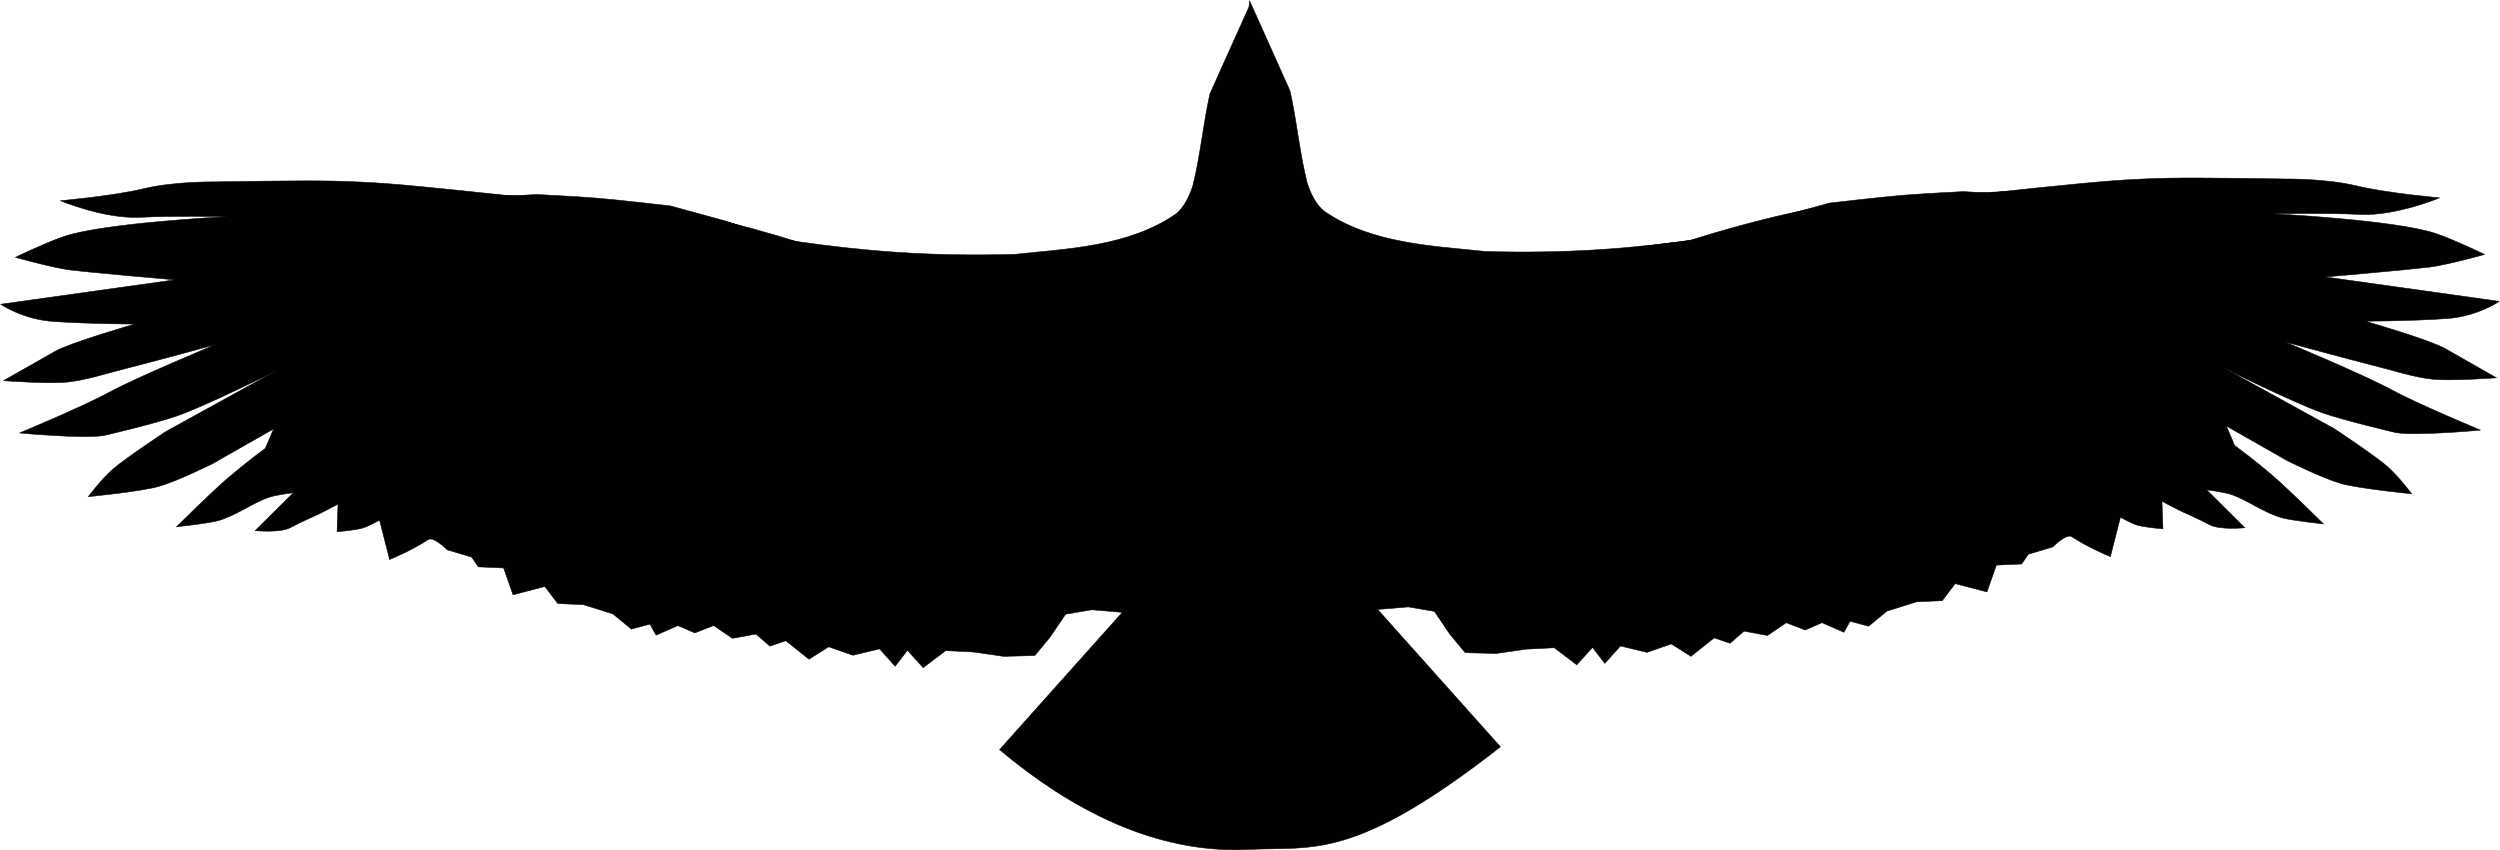
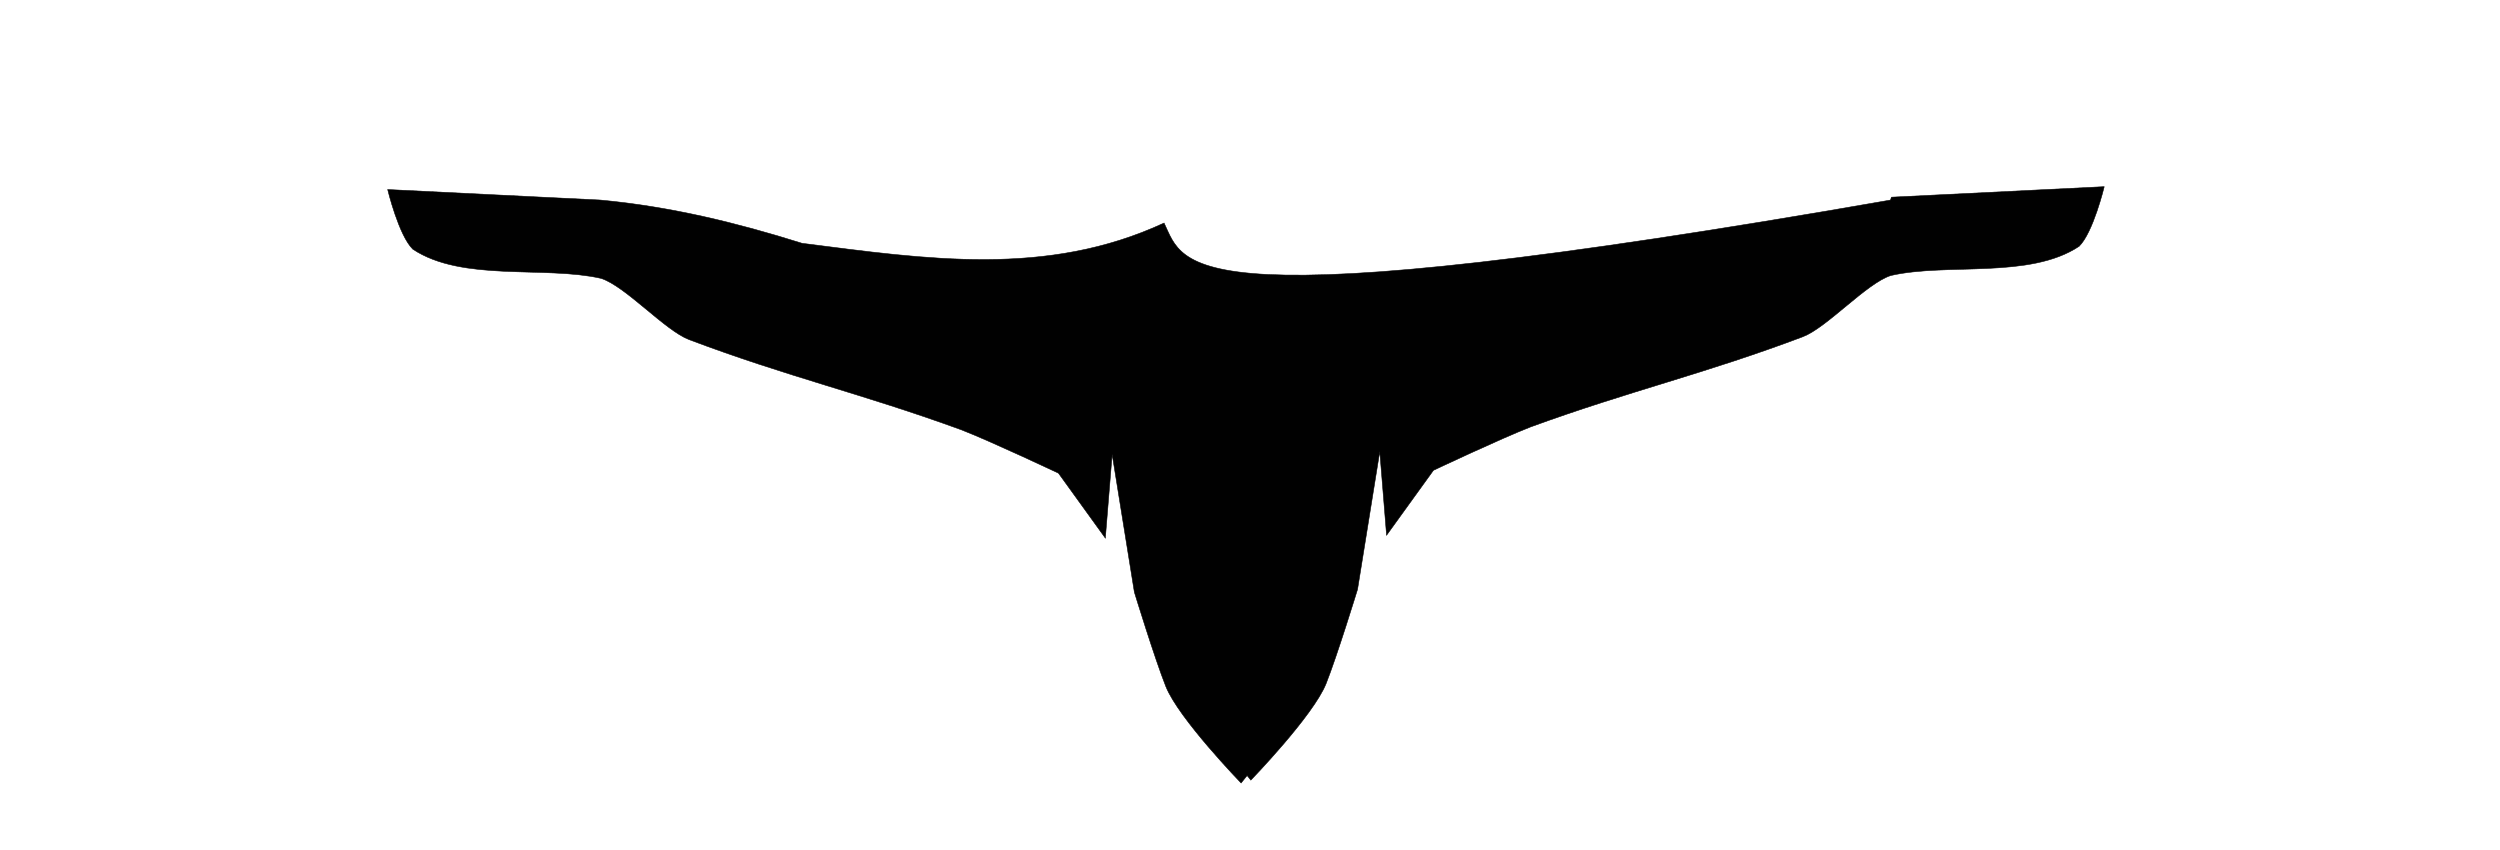
<svg xmlns="http://www.w3.org/2000/svg" version="1.2" width="472.549" height="160.688" viewBox="0 0 472.549 160.688" id="Layer_1" xml:space="preserve" style="overflow:inherit">
  <defs id="defs8" />
  <g transform="matrix(0.981,0,0,0.965,163.927,-92.401)" id="g2501">
-     <path d="m 73.689,95.94 -0.156,1.219 -4.25,9.594 -3.25,7.375 c -1.317,5.929 -1.828,12.043 -3.281,17.937 -0.756,2.391 -1.757,4.292 -3.188,5.531 -9.151,6.554 -21.5,6.897 -31.062,7.969 -15.698,0.471 -28.674,-0.53 -42.469,-2.563 -2.906,-0.428 -13.375,-3.969 -13.375,-3.969 l -10.531,-2.938 c 0,0 -9.906,-1.169 -14.156,-1.531 -3.488,-0.297 -11.625,-0.718 -11.625,-0.718 l -4.969,0.281 c 0,0 -16.736,-1.865 -23.938,-2.406 -3.051,-0.23 -7.13,-0.435 -10.188,-0.5 -6.955,-0.149 -23.187,0.156 -23.187,0.156 0,0 -7.649,-0.09 -13.5,1.344 -5.851,1.434 -16.031,2.344 -16.031,2.344 0,0 8.439,3.587 15.312,3.25 6.873,-0.337 16.781,-0.125 16.781,-0.125 0,0 -23.783,1.221 -31.469,3.906 -3.784,1.322 -9.282,4.062 -9.282,4.062 0,0 7.307,2.068 10.531,2.469 4.482,0.557 20.156,1.937 20.156,1.937 l -33.531,4.781 c 0,0 4.23,2.969 10.188,3.375 7.641,0.52 15.656,0.5 15.656,0.5 0,0 -12.454,3.661 -15.407,5.375 l -9.875,5.719 c 0,0 8.654,0.665 12.282,0.281 3.627,-0.384 7.433,-1.692 11.719,-2.781 4.286,-1.089 16.812,-4.562 16.812,-4.562 0,0 -15.246,6.452 -20.406,9.312 -5.16,2.861 -17.344,8 -17.344,8 0,0 12.141,1.157 16.25,0.5 0,0 10.16,-2.406 14.343,-3.937 5.85,-2.141 18.813,-8.719 18.813,-8.719 l -21.219,11.875 c 0,0 -8.122,5.469 -10.312,7.469 -2.19,2 -4.625,5.281 -4.625,5.281 0,0 9.948,-0.972 13.563,-2 3.614,-1.028 10.437,-4.499 10.437,-4.499 l 11.719,-6.782 -1.594,3.813 c 0,0 -3.953,2.965 -7.313,5.906 -3.163,2.77 -9.812,9.47 -9.812,9.47 0,0 5.664,-0.608 7.812,-1.157 3.52,-0.9 6.985,-3.664 10.188,-4.688 1.32,-0.421 4.532,-0.843 4.532,-0.843 l -7.375,7.437 c 0,0 4.841,0.486 6.781,-0.593 1.843,-1.024 5.5,-2.656 5.5,-2.656 l 3.687,-1.938 -0.187,5.407 c 0,0 3.545,-0.299 5,-0.75 1.007,-0.313 3.188,-1.532 3.188,-1.532 l 1.937,7.719 c 0,0 4.142,-1.706 7.437,-3.906 1.041,-0.694 3.656,2 3.656,2 l 4.719,1.438 1.281,1.906 4.875,0.219 1.812,5.25 6.125,-1.625 2.5,3.343 4.937,0.22 5.688,1.812 3.562,2.969 3.562,-0.969 1.188,2.156 4.218,-1.875 3.25,1.438 3.625,-1.438 3.625,2.5 4.531,-0.844 2.687,2.375 3.063,-1.062 4.469,3.625 3.781,-2.437 4.687,1.656 5.125,-1.25 3,3.406 2.375,-3.125 3.031,3.406 4.344,-3.343 5.406,0.281 5.781,0.843 5.969,-0.156 2.906,-3.563 3.031,-4.53 5.031,-0.875 5.906,0.5 -23.656,26.906 c 13.603,11.6 29.99,20.5 48.125,19.531 12.273,-0.593 20.181,2.339 48.375,-20.094 l -23.657,-26.906 5.907,-0.5 5.031,0.875 3.03,4.531 2.907,3.562 5.969,0.156 5.78,-0.843 5.408,-0.281 4.342,3.343 3.032,-3.406 2.375,3.125 2.999,-3.406 5.125,1.25 4.689,-1.656 3.781,2.437 4.468,-3.625 3.062,1.062 2.688,-2.375 4.531,0.844 3.626,-2.5 3.624,1.438 3.251,-1.438 4.219,1.875 1.187,-2.156 3.562,0.969 3.564,-2.969 5.686,-1.812 4.938,-0.219 2.501,-3.344 6.124,1.625 1.812,-5.25 4.876,-0.219 1.28,-1.906 4.719,-1.438 c 0,0 2.616,-2.694 3.658,-2 3.295,2.2 7.436,3.906 7.436,3.906 l 1.937,-7.719 c 0,0 2.182,1.219 3.188,1.532 1.455,0.451 5.001,0.75 5.001,0.75 l -0.189,-5.407 3.689,1.938 c 0,0 3.656,1.632 5.499,2.656 1.941,1.079 6.781,0.593 6.781,0.593 l -7.375,-7.437 c 0,0 3.209,0.422 4.532,0.843 3.202,1.024 6.668,3.789 10.186,4.688 2.148,0.55 7.813,1.157 7.813,1.157 0,0 -6.65,-6.7 -9.812,-9.47 -3.359,-2.941 -7.313,-5.906 -7.313,-5.906 l -1.593,-3.813 11.717,6.782 c 0,0 6.823,3.471 10.439,4.499 3.614,1.029 13.561,2 13.561,2 0,0 -2.435,-3.282 -4.623,-5.281 -2.19,-2 -10.313,-7.469 -10.313,-7.469 l -21.218,-11.875 c 0,0 12.962,6.578 18.813,8.719 4.181,1.531 14.343,3.937 14.343,3.937 4.109,0.657 16.249,-0.5 16.249,-0.5 0,0 -12.183,-5.139 -17.344,-8 -5.159,-2.861 -20.406,-9.313 -20.406,-9.313 0,0 12.527,3.473 16.812,4.562 4.287,1.089 8.094,2.397 11.719,2.782 3.628,0.384 12.283,-0.281 12.283,-0.281 l -9.875,-5.719 c -2.953,-1.714 -15.407,-5.375 -15.407,-5.375 0,0 8.016,0.019 15.655,-0.5 5.957,-0.405 10.188,-3.375 10.188,-3.375 l -33.531,-4.781 c 0,0 15.673,-1.381 20.155,-1.937 3.225,-0.4 10.533,-2.469 10.533,-2.469 0,0 -5.497,-2.74 -9.282,-4.062 -7.685,-2.685 -31.468,-3.906 -31.468,-3.906 0,0 9.907,-0.212 16.78,0.125 6.875,0.337 15.313,-3.25 15.313,-3.25 0,0 -10.18,-0.91 -16.032,-2.344 -5.85,-1.434 -13.499,-1.344 -13.499,-1.344 0,0 -16.233,-0.305 -23.187,-0.156 -3.058,0.065 -7.136,0.27 -10.188,0.5 -7.202,0.541 -23.938,2.406 -23.938,2.406 l -4.968,-0.281 c 0,0 -8.137,0.421 -11.626,0.718 -4.249,0.363 -14.156,1.532 -14.156,1.532 l -10.531,2.937 c 0,0 -10.469,3.541 -13.376,3.969 -13.794,2.032 -26.771,3.033 -42.469,2.563 -9.563,-1.072 -21.911,-1.415 -31.062,-7.968 -1.432,-1.239 -2.433,-3.141 -3.188,-5.532 -1.454,-5.894 -1.965,-12.009 -3.281,-17.937 l -3.25,-7.375 -4.523,-10.25 z" id="path2401" style="fill:#010101;stroke:#010101;stroke-width:0.103" />
-     <path d="m 238.345,132.314 -40.999,2.062 c -13.406,1.272 -26.072,4.389 -38.845,8.469 -24.117,3.14 -47.149,6.67 -69.749,-3.969 -4.033,8.469 -2.581,19.908 -15.687,21.688 l -0.188,0.563 C 59.771,159.348 61.223,147.908 57.19,139.439 c -22.601,10.638 -45.631,7.108 -69.75,3.969 -12.771,-4.08 -25.438,-7.196 -38.844,-8.469 l -41,-2.062 c 0,0 2.13,8.992 4.844,11.687 9.544,6.448 25.426,3.195 36.281,5.719 4.707,1.535 12.347,10.235 16.969,12 19.148,7.339 33.217,10.533 52.438,17.656 5.738,2.265 18.719,8.501 18.719,8.501 l 9.031,12.718 1.313,-16.405 4.281,26.999 c 0,0 3.937,13.054 6.062,18.469 2.465,6.278 14.5,18.907 14.5,18.907 0,0 0.653,-0.831 1.156,-1.469 0.298,0.378 0.719,0.907 0.719,0.907 0,0 12.036,-12.628 14.5,-18.906 2.125,-5.416 6.062,-18.47 6.062,-18.47 l 4.283,-26.999 1.312,16.405 9.031,-12.718 c 0,0 12.981,-6.235 18.718,-8.5 19.221,-7.124 33.29,-10.318 52.438,-17.657 4.623,-1.765 12.263,-10.465 16.969,-12 10.855,-2.524 26.737,0.73 36.28,-5.719 2.713,-2.696 4.843,-11.688 4.843,-11.688 z" id="path2496" style="fill:#010101;stroke:#010101;stroke-width:0.103" />
+     <path d="m 238.345,132.314 -40.999,2.062 l -0.188,0.563 C 59.771,159.348 61.223,147.908 57.19,139.439 c -22.601,10.638 -45.631,7.108 -69.75,3.969 -12.771,-4.08 -25.438,-7.196 -38.844,-8.469 l -41,-2.062 c 0,0 2.13,8.992 4.844,11.687 9.544,6.448 25.426,3.195 36.281,5.719 4.707,1.535 12.347,10.235 16.969,12 19.148,7.339 33.217,10.533 52.438,17.656 5.738,2.265 18.719,8.501 18.719,8.501 l 9.031,12.718 1.313,-16.405 4.281,26.999 c 0,0 3.937,13.054 6.062,18.469 2.465,6.278 14.5,18.907 14.5,18.907 0,0 0.653,-0.831 1.156,-1.469 0.298,0.378 0.719,0.907 0.719,0.907 0,0 12.036,-12.628 14.5,-18.906 2.125,-5.416 6.062,-18.47 6.062,-18.47 l 4.283,-26.999 1.312,16.405 9.031,-12.718 c 0,0 12.981,-6.235 18.718,-8.5 19.221,-7.124 33.29,-10.318 52.438,-17.657 4.623,-1.765 12.263,-10.465 16.969,-12 10.855,-2.524 26.737,0.73 36.28,-5.719 2.713,-2.696 4.843,-11.688 4.843,-11.688 z" id="path2496" style="fill:#010101;stroke:#010101;stroke-width:0.103" />
  </g>
</svg>